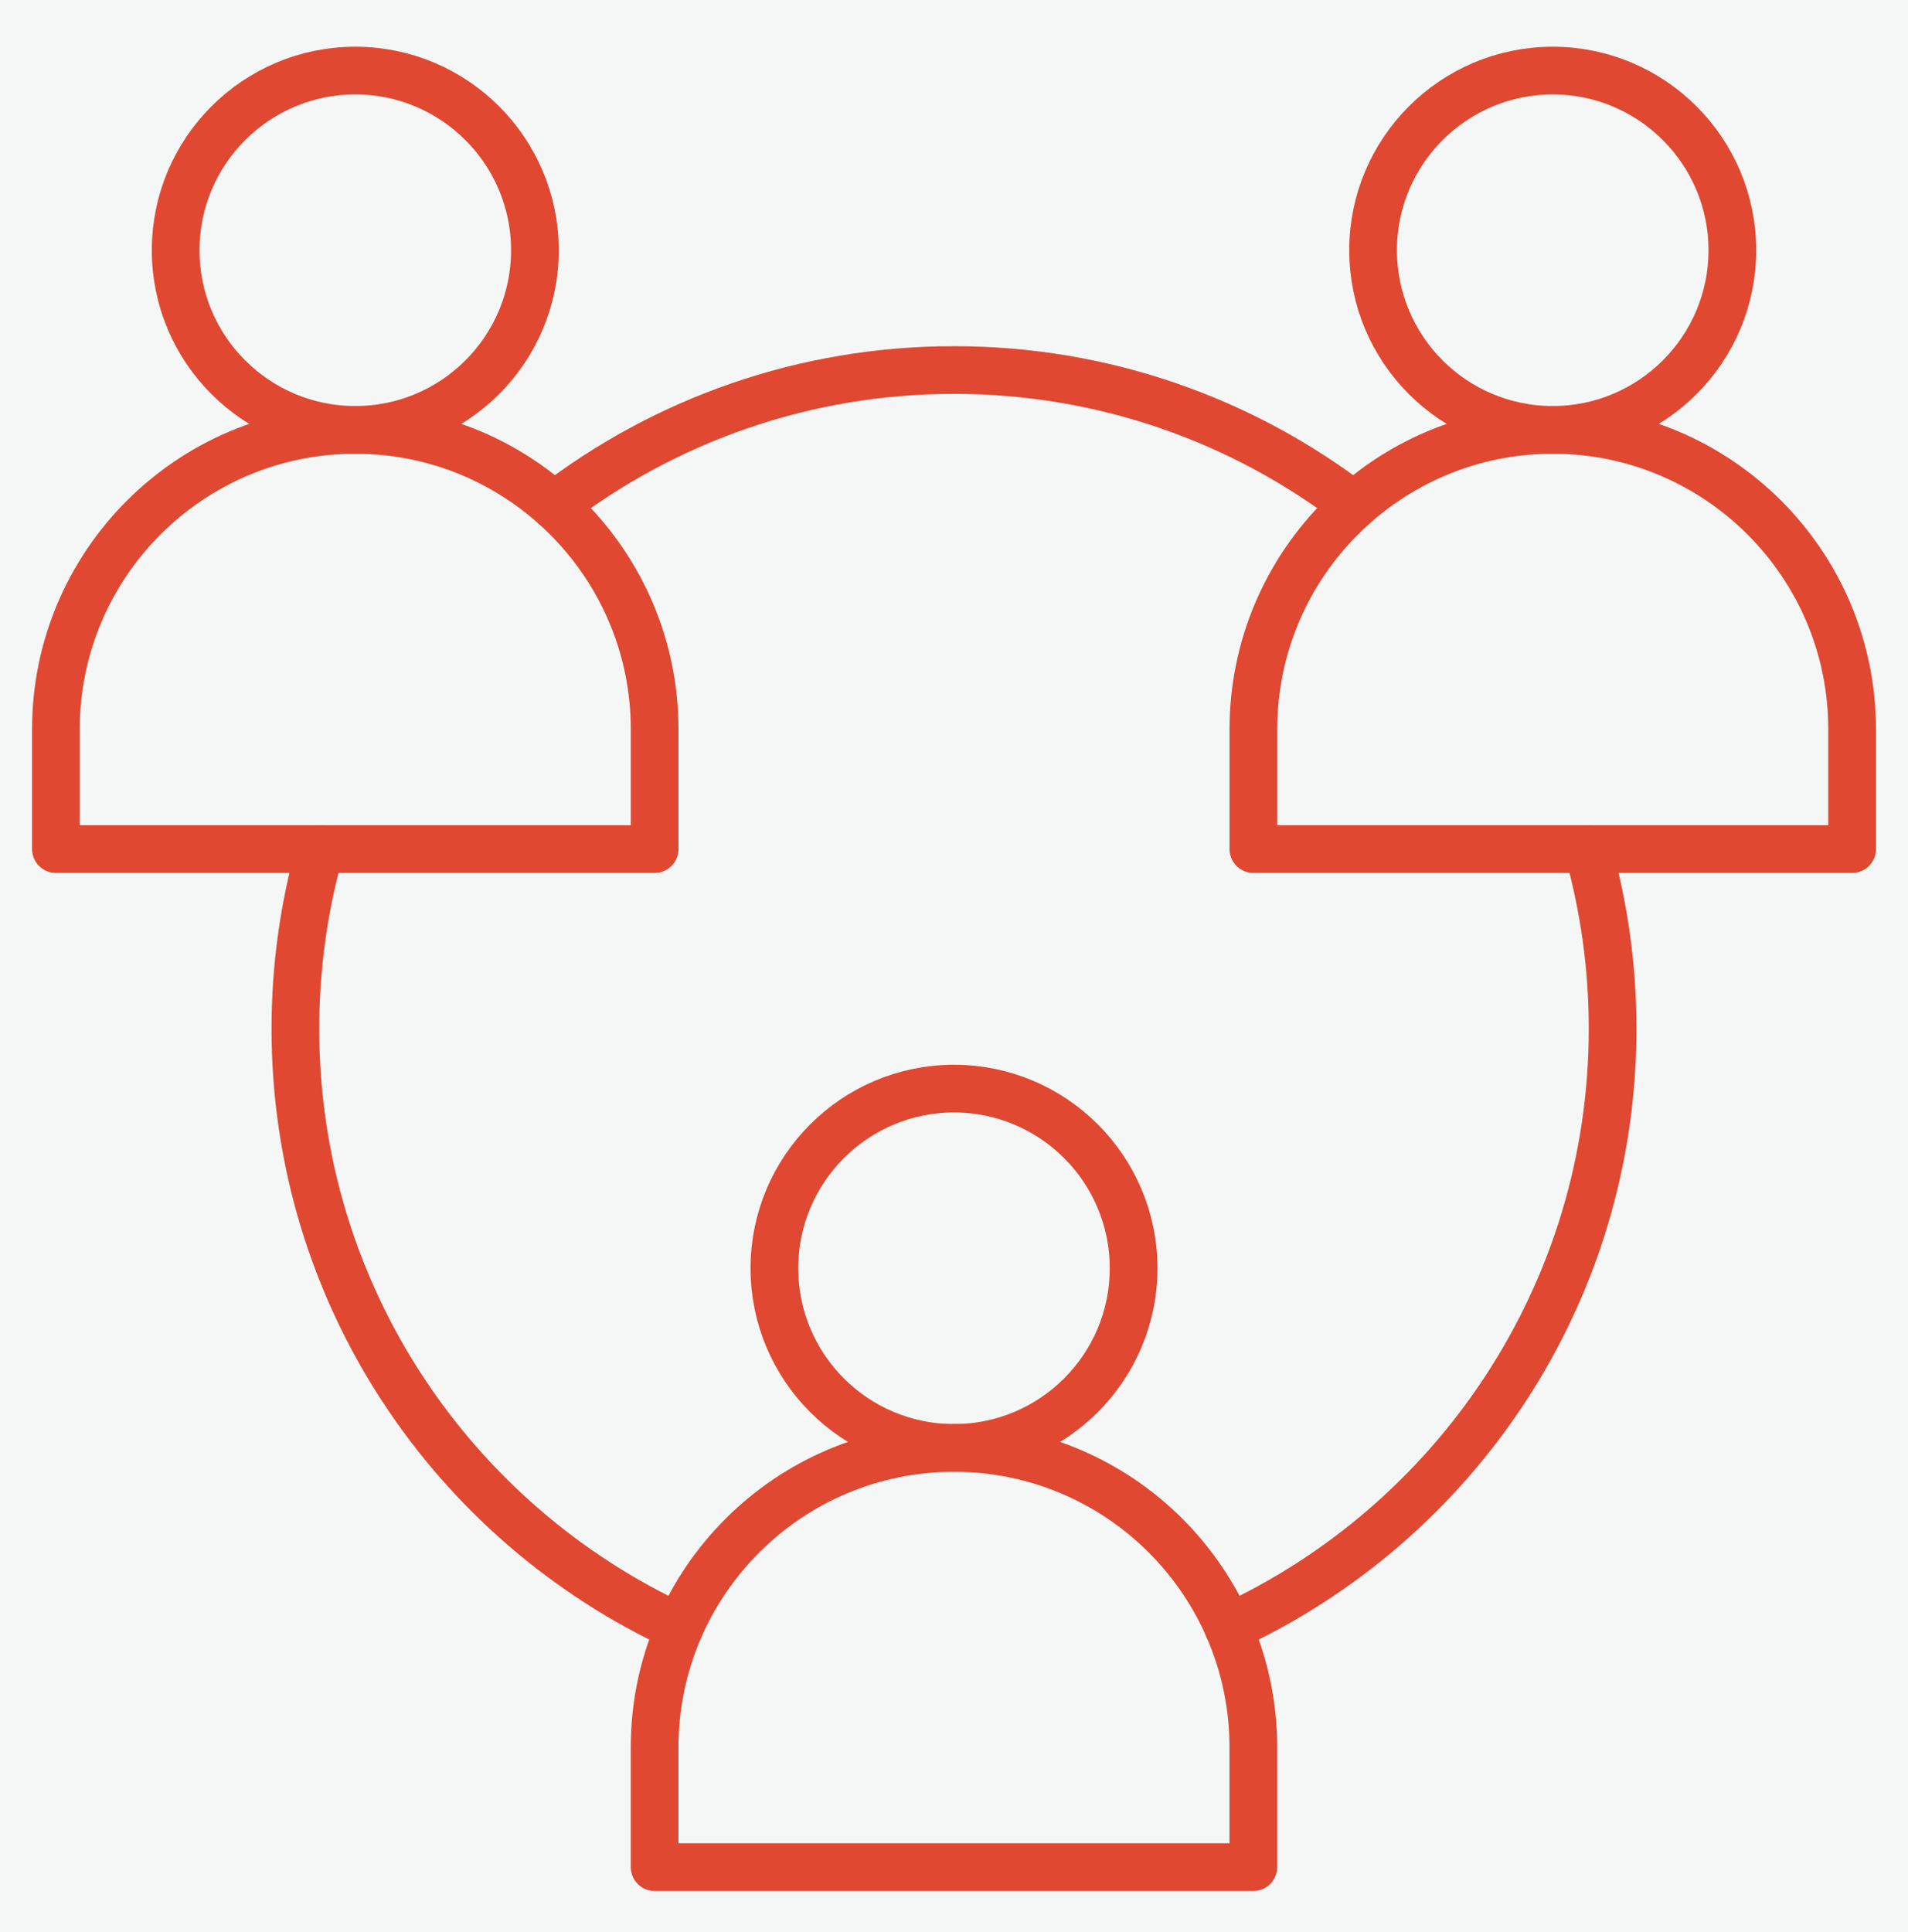
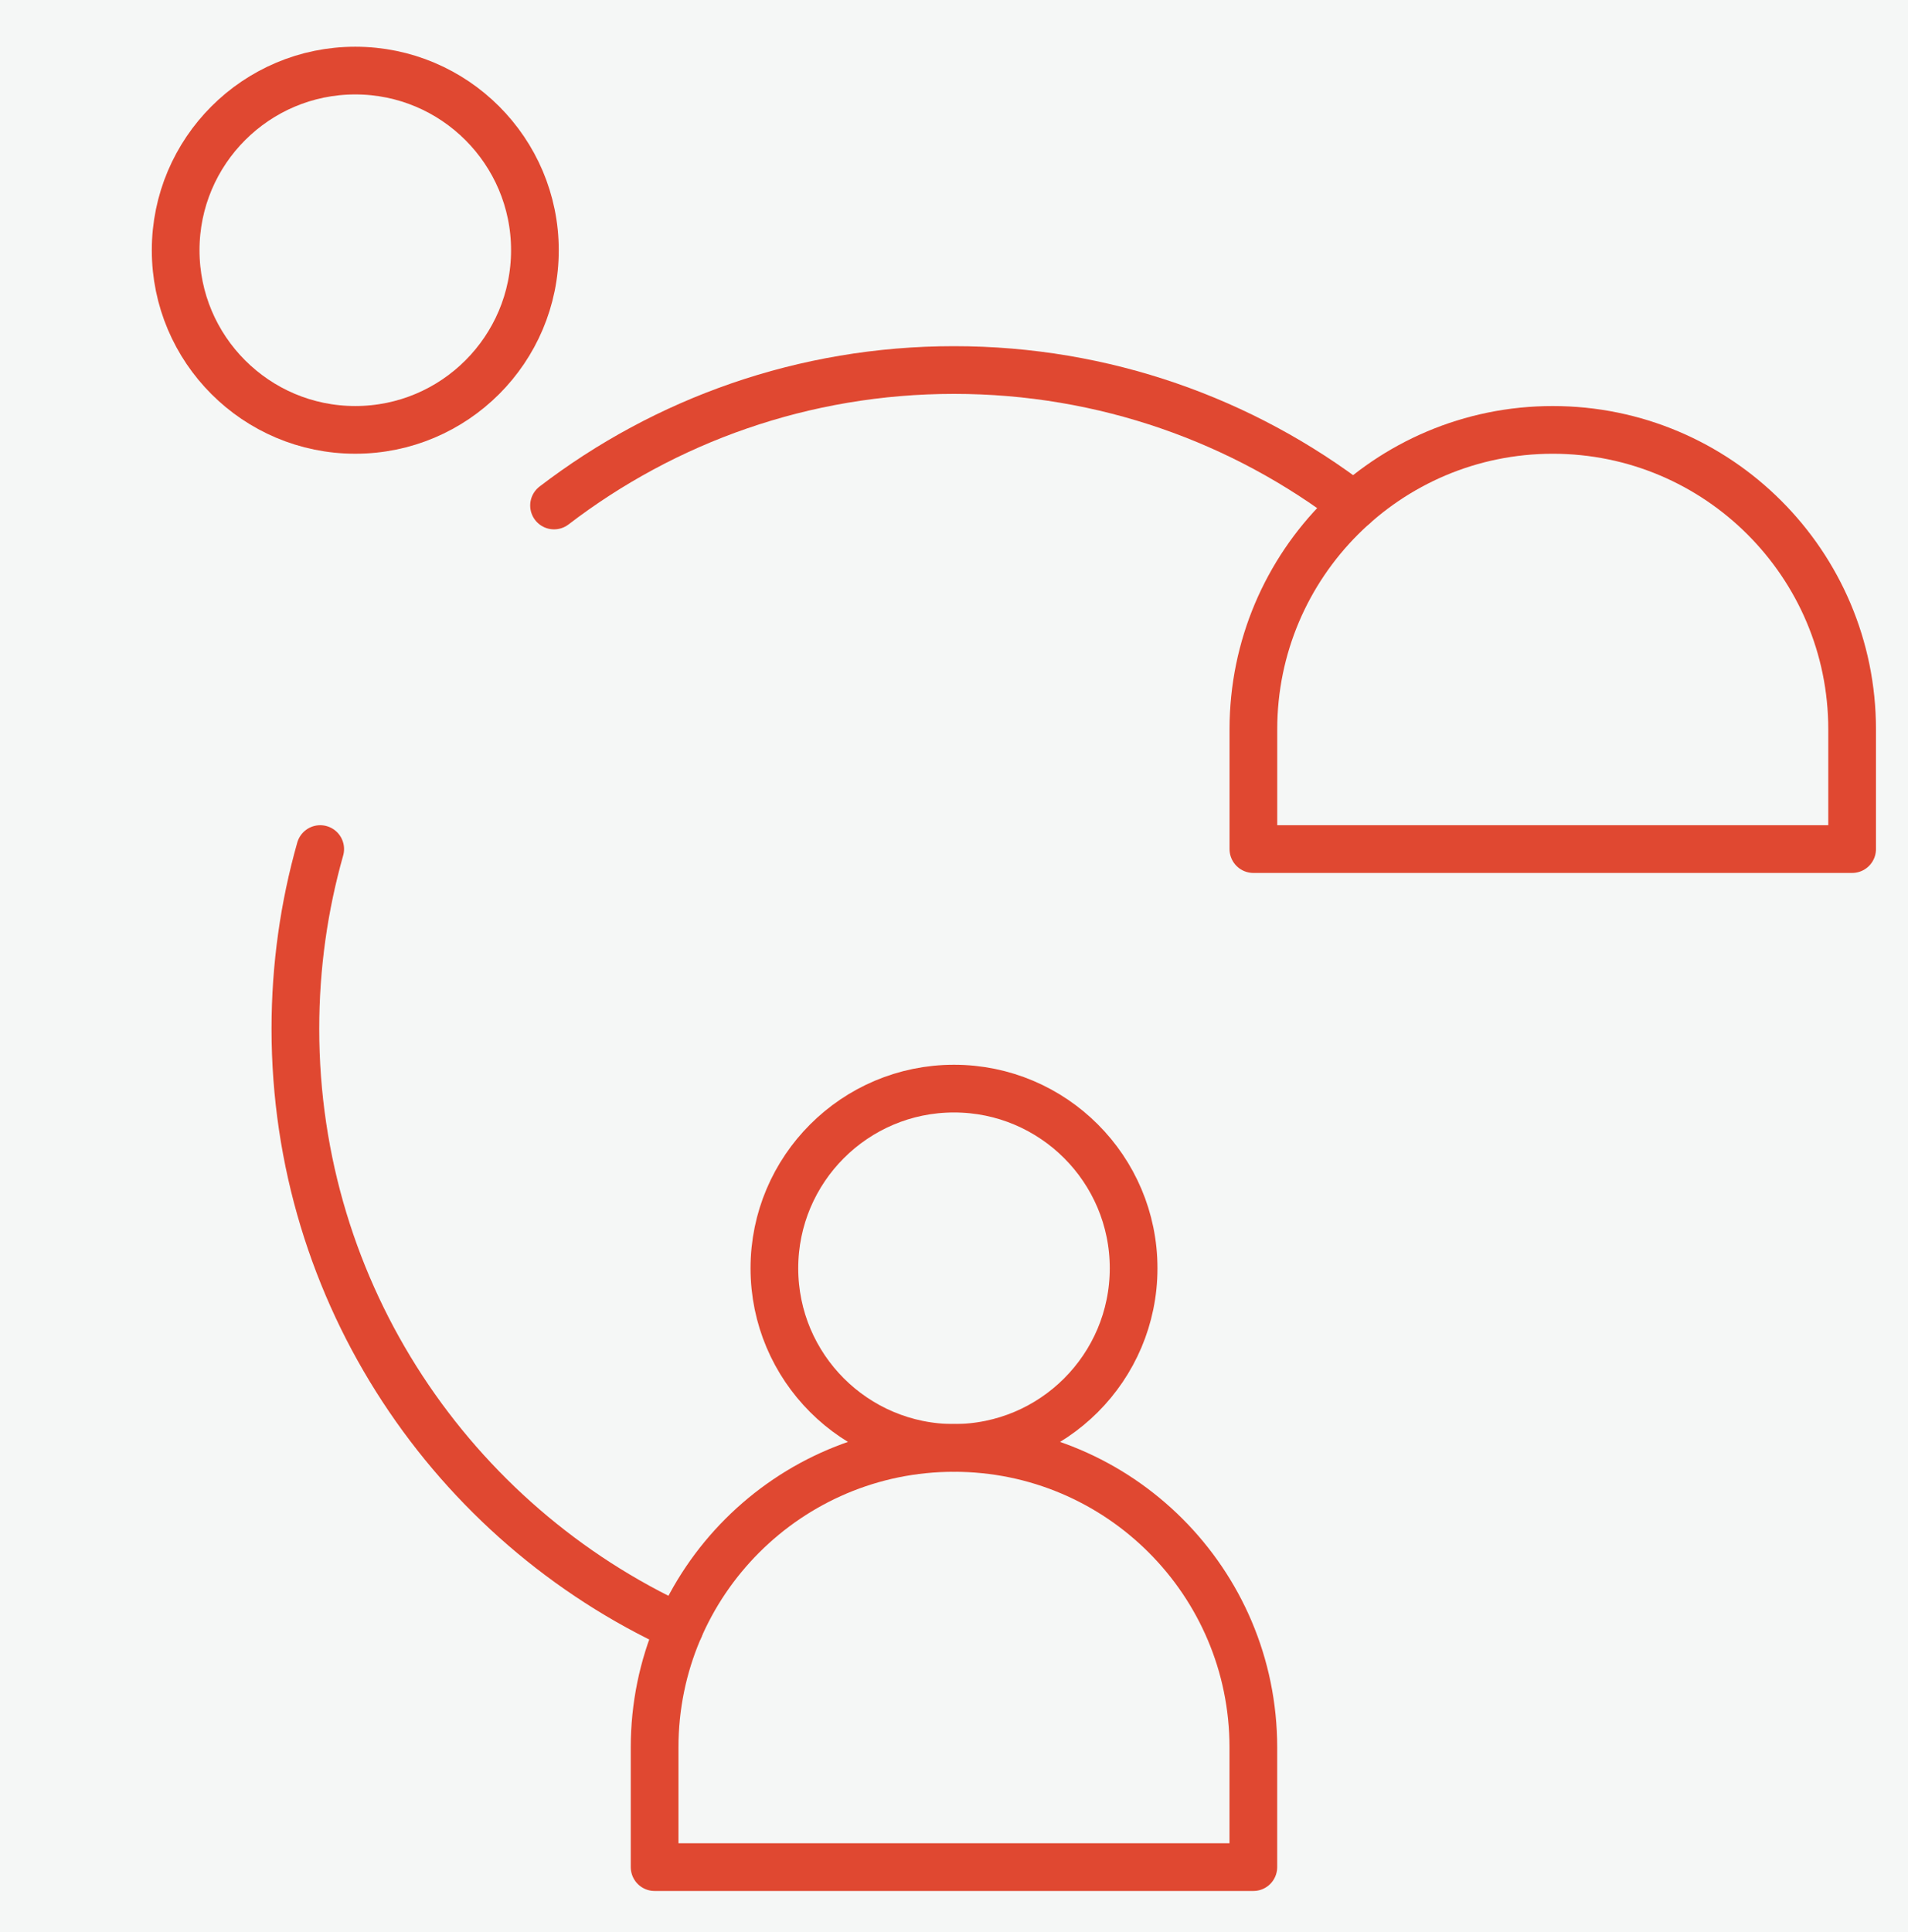
<svg xmlns="http://www.w3.org/2000/svg" width="80" height="81" viewBox="0 0 80 81" fill="none">
  <rect width="80" height="81" fill="#1E1E1E" />
  <g id="School of Beauty" clip-path="url(#clip0_1031_2)">
    <rect width="1440" height="6841" transform="translate(-977 -5357)" fill="white" />
    <g id="Frame 1000005558" filter="url(#filter0_b_1031_2)">
      <rect width="390" height="362" transform="translate(-32 -47.385)" fill="#F5F7F6" />
      <g id="Frame 1000005557">
        <g id="teamwork 1">
          <g id="g408">
            <g id="g410">
              <g id="Clip path group">
                <mask id="mask0_1031_2" style="mask-type:luminance" maskUnits="userSpaceOnUse" x="0" y="0" width="80" height="81">
                  <g id="clipPath416">
                    <path id="path414" d="M0 0.615H80V80.615H0V0.615Z" fill="white" />
                  </g>
                </mask>
                <g mask="url(#mask0_1031_2)">
                  <g id="g412">
                    <g id="g418">
                      <path id="path420" d="M14.896 2.959C19.053 2.959 22.428 6.334 22.428 10.49C22.428 14.648 19.053 18.021 14.896 18.021C10.74 18.021 7.365 14.648 7.365 10.49C7.365 6.334 10.74 2.959 14.896 2.959Z" stroke="#E04831" stroke-width="2" stroke-miterlimit="10" stroke-linecap="round" stroke-linejoin="round" />
                    </g>
                    <g id="g422">
-                       <path id="path424" d="M65.103 2.959C69.26 2.959 72.635 6.334 72.635 10.49C72.635 14.648 69.26 18.021 65.103 18.021C60.947 18.021 57.572 14.648 57.572 10.49C57.572 6.334 60.947 2.959 65.103 2.959Z" stroke="#E04831" stroke-width="2" stroke-miterlimit="10" stroke-linecap="round" stroke-linejoin="round" />
-                     </g>
+                       </g>
                    <g id="g426">
                      <path id="path428" d="M40 45.636C44.157 45.636 47.531 49.011 47.531 53.167C47.531 57.324 44.157 60.698 40 60.698C35.843 60.698 32.469 57.324 32.469 53.167C32.469 49.011 35.843 45.636 40 45.636Z" stroke="#E04831" stroke-width="2" stroke-miterlimit="10" stroke-linecap="round" stroke-linejoin="round" />
                    </g>
                    <g id="g430">
-                       <path id="path432" d="M66.574 35.594C67.252 37.988 67.615 40.515 67.615 43.126C67.615 54.261 61.011 63.865 51.508 68.232" stroke="#E04831" stroke-width="2" stroke-miterlimit="10" stroke-linecap="round" stroke-linejoin="round" />
-                     </g>
+                       </g>
                    <g id="g434">
                      <path id="path436" d="M28.492 68.232C18.99 63.865 12.385 54.261 12.385 43.126C12.385 40.515 12.748 37.988 13.426 35.594" stroke="#E04831" stroke-width="2" stroke-miterlimit="10" stroke-linecap="round" stroke-linejoin="round" />
                    </g>
                    <g id="g438">
                      <path id="path440" d="M23.23 21.191C27.881 17.629 33.695 15.512 40 15.512C46.306 15.512 52.12 17.629 56.77 21.191" stroke="#E04831" stroke-width="2" stroke-miterlimit="10" stroke-linecap="round" stroke-linejoin="round" />
                    </g>
                    <g id="g442">
                      <path id="path444" d="M52.551 73.251V78.272H27.447V73.251C27.447 66.323 33.072 60.699 39.999 60.699C46.927 60.699 52.551 66.323 52.551 73.251Z" stroke="#E04831" stroke-width="2" stroke-miterlimit="10" stroke-linecap="round" stroke-linejoin="round" />
                    </g>
                    <g id="g446">
-                       <path id="path448" d="M27.448 30.574V35.595H2.344V30.574C2.344 23.646 7.968 18.022 14.896 18.022C21.824 18.022 27.448 23.646 27.448 30.574Z" stroke="#E04831" stroke-width="2" stroke-miterlimit="10" stroke-linecap="round" stroke-linejoin="round" />
-                     </g>
+                       </g>
                    <g id="g450">
                      <path id="path452" d="M77.657 30.574V35.595H52.553V30.574C52.553 23.646 58.177 18.022 65.105 18.022C72.033 18.022 77.657 23.646 77.657 30.574Z" stroke="#E04831" stroke-width="2" stroke-miterlimit="10" stroke-linecap="round" stroke-linejoin="round" />
                    </g>
                  </g>
                </g>
              </g>
            </g>
          </g>
        </g>
      </g>
    </g>
  </g>
  <defs>
    <filter id="filter0_b_1031_2" x="-105.8" y="-121.185" width="537.6" height="509.6" filterUnits="userSpaceOnUse" color-interpolation-filters="sRGB">
      <feFlood flood-opacity="0" result="BackgroundImageFix" />
      <feGaussianBlur in="BackgroundImageFix" stdDeviation="36.9" />
      <feComposite in2="SourceAlpha" operator="in" result="effect1_backgroundBlur_1031_2" />
      <feBlend mode="normal" in="SourceGraphic" in2="effect1_backgroundBlur_1031_2" result="shape" />
    </filter>
    <clipPath id="clip0_1031_2">
      <rect width="1440" height="6841" fill="white" transform="translate(-977 -5357)" />
    </clipPath>
  </defs>
</svg>